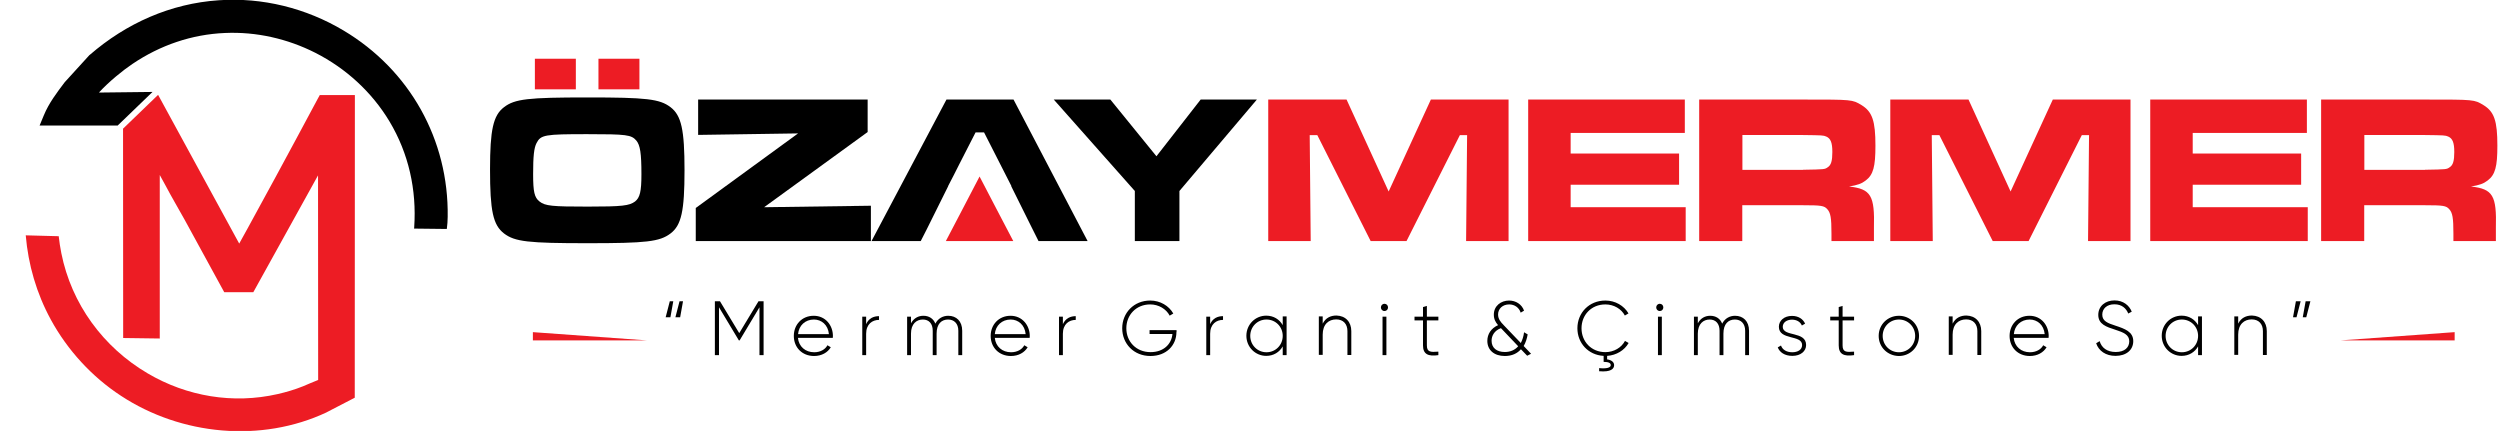
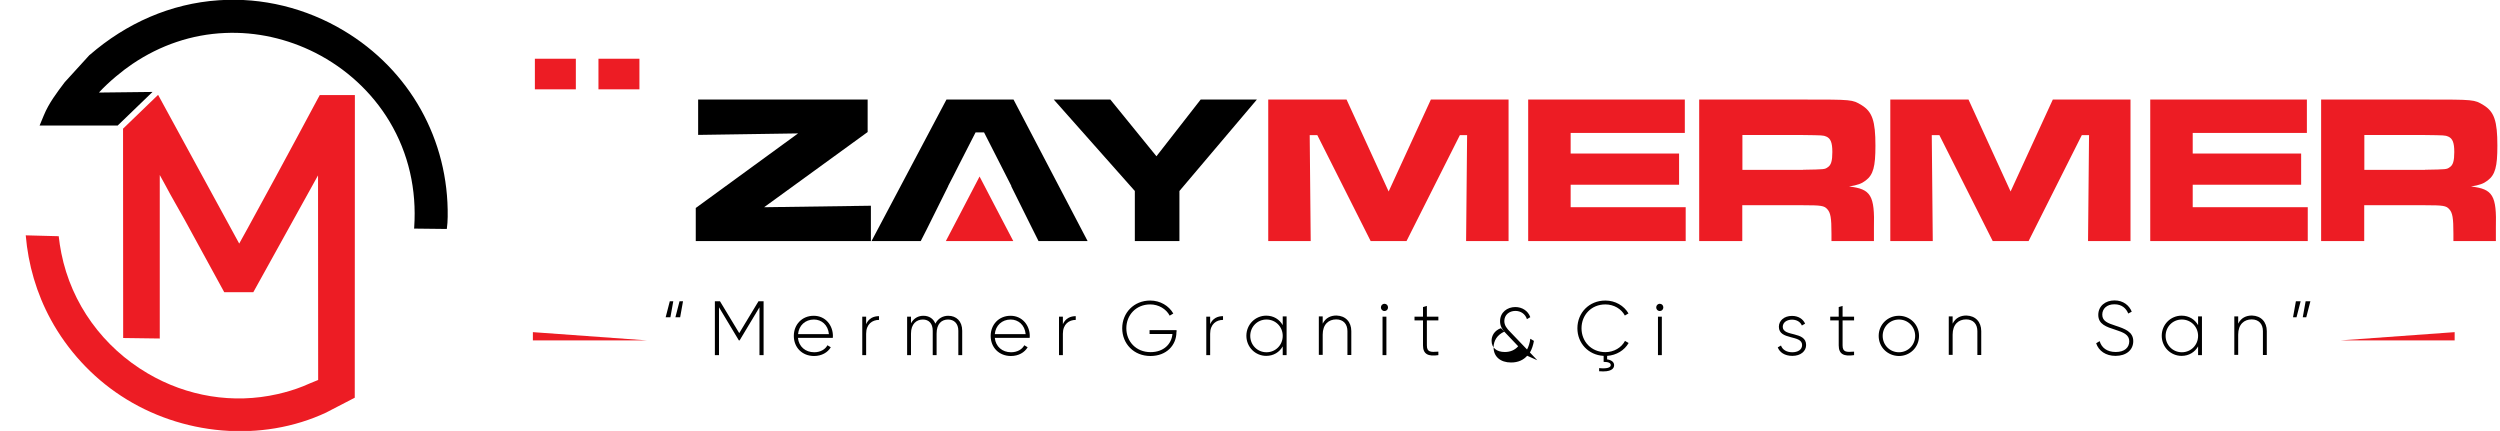
<svg xmlns="http://www.w3.org/2000/svg" version="1.1" id="Layer_1" x="0px" y="0px" viewBox="0 0 2001.4 345" enable-background="new 0 0 2001.4 345" xml:space="preserve">
  <path fill-rule="evenodd" clip-rule="evenodd" d="M358.4,173.6C359.3,111.8,328,56,275,24.4C245,6.5,210.1-2.2,175.2,0.2  c-38.7,2.6-74.1,18.4-103.3,43.7l-0.3,0.2L52.1,65.5l-0.2,0.2c-6.4,8.5-12.7,16.7-16.8,26.6l-3.4,8.2l62.4,0l0,0.1l28-27l-42.9,0.5  c7.9-8.7,19.6-18.1,26.8-22.9c22.2-15,47.5-23.7,74.2-24.8c25-1.1,50,4.6,72.3,15.9c24.4,12.4,45.2,31.4,59.3,54.9  c15.4,25.7,21.8,54.8,19.8,84.6c0,0.4-0.1,0.8-0.1,1.2l26.2,0.3C358.1,180.1,358.4,176.8,358.4,173.6z" />
  <path fill-rule="evenodd" clip-rule="evenodd" fill="#ED1C24" d="M256,76.1l-1.7,3.1c-11.2,20.9-22.4,41.8-33.7,62.6  c-7.4,13.7-14.8,27.3-22.3,40.9c-2.3,4.1-4.5,8.2-6.8,12.3l-64.9-119l-0.1,0l-28,27l0.1,167.6l29.3,0.4l0-130.9l4.5,8.2  c4.9,9.3,10.3,18.4,15.4,27.6l31.7,58l23.3,0l51.8-93.5l0.1,163.8c-4.1,1.5-8,3.4-12,5c-6.7,2.7-13.5,4.7-20.5,6.3  c-35.6,8.1-72.6,1.9-104-16.6c-35.6-20.9-61-55.6-69.1-96.2c-0.9-4.5-1.6-9-2.1-13.6l-26.4-0.7c2,23.5,8.6,46.4,20.1,67.5  c13.3,24.4,32.9,45.8,56.2,61c48.1,31.6,112.2,37.8,164.6,13.2l0.1-0.1l22.4-11.6l0.1-242.3L256,76.1z" />
  <path fill="#ED1C24" d="M479.1,47v24.5h32.8V47H479.1z M428.2,47v24.5H461V47H428.2z" />
-   <path d="M470.1,107.4c31.6,0,35.3,0.5,39.3,5.1c3.1,3.7,4.1,10.2,4.1,27c0,13.8-1.2,18.7-5.1,21.8c-4.6,3.4-10.2,4.1-37.9,4.1  c-28.6,0-34-0.5-38.6-4.1c-4.1-3.2-5.1-7.8-5.1-21.9c0-14.4,0.7-20.9,2.7-24.8C432.9,107.9,436.1,107.4,470.1,107.4 M470.1,78  c-47.4,0-58,1.2-66.6,7.8c-8.7,6.6-11.2,18.2-11.2,49.8c0,33.3,2.4,44.5,11.2,51.3c8.7,6.6,19.2,7.8,67,7.8  c46.9,0,57.6-1.2,66.3-7.8c8.7-6.6,11.2-18,11.2-50.6c0-32.5-2.5-43.8-11.2-50.5C528.1,79.2,517.5,78,470.1,78z" />
  <g>
    <path d="M694.6,79.7v26l-82.9,60.2l85.5-1.2V193H557v-26.5l81.9-59.7l-80,1.2V79.7H694.6z" />
  </g>
  <polygon points="831.4,193 870.7,193 811.4,79.7 757.7,79.7 697.7,193 737.1,193 742,183.4 742,183.4 759.1,149 759,149   763.5,140.3 763.5,140.3 763.5,140.3 767.9,131.6 781,106 787.8,106 809.7,149 809.5,149 825.3,180.8 " />
  <g>
    <path d="M888.9,79.7l36.9,45.4l35.4-45.4h45l-62,73.2V193h-35.7v-40.1l-64.9-73.2H888.9z" />
  </g>
  <g>
    <path fill="#ED1C24" d="M1078,79.7l33.7,73.6l33.8-73.6h62.2V193h-34l0.8-84.8h-5.8L1126,193h-28.7l-42.7-84.8h-6.1l0.8,84.8h-34   V79.7H1078z" />
    <path fill="#ED1C24" d="M1348.8,79.7v26.7h-91.4v16.5h86.8v25h-86.8v18h92.1V193h-126.1V79.7H1348.8z" />
    <path fill="#ED1C24" d="M1360.4,79.7h83.4c39.1,0,39.1,0,46.4,4.4c8.7,5.3,11.2,12.7,11.2,32.5c0,16.8-1.7,23.3-7.8,27.9   c-3.2,2.5-6.5,3.7-13.3,4.8c17.5,2,20.6,7.1,19.9,33.3V193h-34v-5.9c0-12.7-0.7-16.8-3.4-19.7c-2.4-2.7-4.9-3.1-19.2-3.1h-48.8V193   h-34.5V79.7z M1443.5,135.9c17.3-0.3,17.3-0.3,19.7-2c2.7-1.7,3.7-5.1,3.7-12.2c0-7.6-1.4-10.9-4.9-12.4c-2.4-1-2.9-1-18.5-1.2   h-48.6v27.9H1443.5z" />
    <path fill="#ED1C24" d="M1575.9,79.7l33.7,73.6l33.8-73.6h62.2V193h-34l0.8-84.8h-5.8L1624,193h-28.7l-42.7-84.8h-6.1l0.8,84.8h-34   V79.7H1575.9z" />
    <path fill="#ED1C24" d="M1846.8,79.7v26.7h-91.4v16.5h86.8v25h-86.8v18h92.1V193h-126.1V79.7H1846.8z" />
    <path fill="#ED1C24" d="M1858.3,79.7h83.4c39.1,0,39.1,0,46.4,4.4c8.7,5.3,11.2,12.7,11.2,32.5c0,16.8-1.7,23.3-7.8,27.9   c-3.2,2.5-6.5,3.7-13.3,4.8c17.5,2,20.6,7.1,19.9,33.3V193h-34v-5.9c0-12.7-0.7-16.8-3.4-19.7c-2.4-2.7-4.9-3.1-19.2-3.1h-48.8V193   h-34.5V79.7z M1941.4,135.9c17.3-0.3,17.3-0.3,19.7-2c2.7-1.7,3.7-5.1,3.7-12.2c0-7.6-1.4-10.9-4.9-12.4c-2.4-1-2.9-1-18.5-1.2   h-48.6v27.9H1941.4z" />
  </g>
  <polygon fill-rule="evenodd" clip-rule="evenodd" fill="#ED1C24" points="784.2,141.3 797.7,167.2 811.2,193 784.2,193 757.2,193   770.7,167.2 " />
  <g>
    <path d="M536.2,241.2h2.8l-2.3,12.8h-3.8L536.2,241.2z M544,241.2h2.8l-2.3,12.8h-3.8L544,241.2z" />
  </g>
  <g>
    <path d="M611.3,284.3h-3.3V246l-15.9,26.5h-0.6L575.6,246v38.3h-3.3v-43.1h4.1l15.4,25.5l15.4-25.5h4.1V284.3z" />
  </g>
  <g>
    <path d="M666.8,269c0,0.5-0.1,1-0.1,1.5h-27.9c0.7,7,6,11.5,13,11.5c5,0,8.9-2.3,10.6-5.6l2.7,1.6c-2.5,4.2-7.3,7-13.4,7   c-9.5,0-16.2-6.8-16.2-16.1c0-9,6.5-16.1,15.9-16.1C661,252.8,666.8,260.6,666.8,269z M638.9,267.5h24.7c-0.7-7.5-6-11.7-12-11.7   C644.6,255.8,639.5,260.6,638.9,267.5z" />
  </g>
  <g>
    <path d="M703.7,253.1v3c-5.3,0-10.3,3.3-10.3,11.1v17.1h-3.1v-30.8h3.1v6C695.5,254.7,699.5,253.1,703.7,253.1z" />
  </g>
  <g>
    <path d="M770.3,264.8v19.5h-3.1v-19.5c0-5.8-3.4-9-8.2-9c-5.2,0-9.2,3.4-9.2,11.3v17.2h-3.1v-19.5c0-5.8-3.1-9-7.9-9   c-5,0-9.5,3.4-9.5,11.3v17.2h-3.1v-30.8h3.1v5.3c2.3-4.2,6-6,9.9-6c4.5,0,8,2.2,9.6,6.3c2.2-4.3,6.2-6.3,10.3-6.3   C765.6,252.8,770.3,257.1,770.3,264.8z" />
  </g>
  <g>
    <path d="M824.4,269c0,0.5-0.1,1-0.1,1.5h-27.9c0.7,7,6,11.5,13,11.5c5,0,8.9-2.3,10.6-5.6l2.7,1.6c-2.5,4.2-7.3,7-13.4,7   c-9.5,0-16.2-6.8-16.2-16.1c0-9,6.5-16.1,15.9-16.1C818.5,252.8,824.4,260.6,824.4,269z M796.4,267.5h24.7c-0.7-7.5-6-11.7-12-11.7   C802.1,255.8,797,260.6,796.4,267.5z" />
  </g>
  <g>
    <path d="M861.2,253.1v3c-5.3,0-10.3,3.3-10.3,11.1v17.1h-3.1v-30.8h3.1v6C853.1,254.7,857.1,253.1,861.2,253.1z" />
  </g>
  <g>
    <path d="M941.8,265.9c0,10.4-7.9,19.1-20.8,19.1c-13.4,0-22.6-9.9-22.6-22.2s9.3-22.2,22.4-22.2c8,0,15,4.2,18.5,10.4l-2.9,1.7   c-2.8-5.4-8.9-9-15.6-9c-11.3,0-19.1,8.5-19.1,19.1s7.8,19.1,19.4,19.1c10.5,0,16.8-6.5,17.5-14.5h-18.3v-3.1h21.6V265.9z" />
  </g>
  <g>
    <path d="M979.1,253.1v3c-5.3,0-10.3,3.3-10.3,11.1v17.1h-3.1v-30.8h3.1v6C970.9,254.7,974.9,253.1,979.1,253.1z" />
  </g>
  <g>
    <path d="M1030,253.5v30.8h-3.1v-7c-2.6,4.6-7.3,7.6-13.2,7.6c-8.7,0-15.9-7-15.9-16.1s7.2-16.1,15.9-16.1c5.9,0,10.6,3,13.2,7.6v-7   H1030z M1026.9,268.9c0-7.3-5.7-13.1-13-13.1c-7.3,0-13,5.8-13,13.1s5.7,13.1,13,13.1C1021.2,282,1026.9,276.2,1026.9,268.9z" />
  </g>
  <g>
    <path d="M1081.8,265.1v19.1h-3.1v-19.1c0-5.7-3.3-9.4-9-9.4c-6,0-10.8,3.9-10.8,12.2v16.2h-3.1v-30.8h3.1v5.8   c2.3-4.6,6.3-6.5,11-6.5C1077.2,252.8,1081.8,257.7,1081.8,265.1z" />
  </g>
  <path d="M1105.5,246.1c0-1.6,1.2-2.9,2.9-2.9c1.6,0,2.8,1.3,2.8,2.9s-1.2,2.9-2.8,2.9C1106.7,249,1105.5,247.7,1105.5,246.1z   M1106.8,253.5h3.1v30.8h-3.1V253.5z" />
  <g>
    <path d="M1142.3,256.5v20c0,5.4,2.9,5.5,9.2,5v2.8c-8.1,1.2-12.3-0.7-12.3-7.8v-20h-6.8v-3h6.8v-7.7l3.1-0.9v8.6h9.2v3H1142.3z" />
  </g>
  <g>
-     <path d="M1222.6,284.8l-5-5.2c-2.9,3.3-7.1,5.4-12.9,5.4c-8.5,0-14-4.7-14-12.1c0-5.4,3-10.1,8.6-12.6c-2-2.3-3.4-4.8-3.4-8.4   c0-7.1,5.8-11.3,12.2-11.3c5.4,0,10.2,3,12,8.1l-2.7,1.6c-1.3-4.1-4.9-6.6-9.2-6.6c-5.1,0-8.9,3.3-8.9,8.1c0,3.5,2,6,4.7,8.7   l13.5,14.1c1.2-2.3,2.2-5.2,2.6-8.6l2.9,1.7c-0.6,3.4-1.6,6.6-3.2,9.3l5.9,6.2L1222.6,284.8z M1215.4,277.2l-13.8-14.5   c-5.4,2-7.5,6.2-7.5,10.1c0,5.7,4.1,9,10.6,9C1209,281.8,1212.7,280.3,1215.4,277.2z" />
+     <path d="M1222.6,284.8c-2.9,3.3-7.1,5.4-12.9,5.4c-8.5,0-14-4.7-14-12.1c0-5.4,3-10.1,8.6-12.6c-2-2.3-3.4-4.8-3.4-8.4   c0-7.1,5.8-11.3,12.2-11.3c5.4,0,10.2,3,12,8.1l-2.7,1.6c-1.3-4.1-4.9-6.6-9.2-6.6c-5.1,0-8.9,3.3-8.9,8.1c0,3.5,2,6,4.7,8.7   l13.5,14.1c1.2-2.3,2.2-5.2,2.6-8.6l2.9,1.7c-0.6,3.4-1.6,6.6-3.2,9.3l5.9,6.2L1222.6,284.8z M1215.4,277.2l-13.8-14.5   c-5.4,2-7.5,6.2-7.5,10.1c0,5.7,4.1,9,10.6,9C1209,281.8,1212.7,280.3,1215.4,277.2z" />
  </g>
  <g>
    <path d="M1286.6,284.9v2.8c3.1,0.4,5.6,2,5.6,4.6c0,3-2.6,5.7-12,4.9v-2.5c6.2,0.6,9.3-0.4,9.3-2.4c0-1.8-2-2.6-5.7-2.6v-4.8   c-12.4-0.7-21-10.3-21-22.1c0-12.3,9.3-22.2,22.4-22.2c7.9,0,14.9,4.1,18.5,10.3l-2.9,1.7c-2.8-5.3-8.8-8.9-15.6-8.9   c-11.3,0-19.1,8.5-19.1,19.1s7.8,19.1,19.1,19.1c6.8,0,12.9-3.6,15.7-9l2.9,1.7C1300.5,280.4,1294.1,284.4,1286.6,284.9z" />
  </g>
  <path d="M1325.9,246.1c0-1.6,1.2-2.9,2.9-2.9c1.6,0,2.8,1.3,2.8,2.9s-1.2,2.9-2.8,2.9C1327.1,249,1325.9,247.7,1325.9,246.1z   M1327.3,253.5h3.1v30.8h-3.1V253.5z" />
  <g>
-     <path d="M1400.2,264.8v19.5h-3.1v-19.5c0-5.8-3.4-9-8.2-9c-5.2,0-9.2,3.4-9.2,11.3v17.2h-3.1v-19.5c0-5.8-3.1-9-7.9-9   c-5,0-9.5,3.4-9.5,11.3v17.2h-3.1v-30.8h3.1v5.3c2.3-4.2,6-6,9.9-6c4.5,0,8,2.2,9.6,6.3c2.2-4.3,6.2-6.3,10.3-6.3   C1395.5,252.8,1400.2,257.1,1400.2,264.8z" />
-   </g>
+     </g>
  <g>
    <path d="M1445.9,276.2c0,5-4.4,8.7-11,8.7c-6.2,0-10.2-2.9-11.7-6.8l2.6-1.5c1.1,3.3,4.4,5.4,9,5.4c4.3,0,7.9-1.9,7.9-5.8   c0-8.4-18.6-3.6-18.6-14.6c0-4.9,4.2-8.7,10.5-8.7c5,0,8.8,2.4,10.5,6.2l-2.6,1.5c-1.3-3.2-4.5-4.7-7.9-4.7c-4,0-7.4,2.1-7.4,5.8   C1427.3,269.8,1445.9,264.9,1445.9,276.2z" />
  </g>
  <g>
    <path d="M1475.1,256.5v20c0,5.4,2.9,5.5,9.2,5v2.8c-8.1,1.2-12.3-0.7-12.3-7.8v-20h-6.8v-3h6.8v-7.7l3.1-0.9v8.6h9.2v3H1475.1z" />
  </g>
  <g>
    <path d="M1504,268.9c0-9.1,7.2-16.1,16.2-16.1c8.9,0,16.1,7,16.1,16.1s-7.2,16.1-16.1,16.1C1511.2,284.9,1504,278,1504,268.9z    M1533.2,268.9c0-7.3-5.7-13.1-13-13.1s-13,5.8-13,13.1s5.7,13.1,13,13.1S1533.2,276.2,1533.2,268.9z" />
  </g>
  <g>
    <path d="M1586.1,265.1v19.1h-3.1v-19.1c0-5.7-3.3-9.4-9-9.4c-6,0-10.8,3.9-10.8,12.2v16.2h-3.1v-30.8h3.1v5.8   c2.3-4.6,6.3-6.5,11-6.5C1581.5,252.8,1586.1,257.7,1586.1,265.1z" />
  </g>
  <g>
-     <path d="M1640.1,269c0,0.5-0.1,1-0.1,1.5h-27.9c0.7,7,6,11.5,13,11.5c5,0,8.9-2.3,10.6-5.6l2.7,1.6c-2.5,4.2-7.3,7-13.4,7   c-9.5,0-16.2-6.8-16.2-16.1c0-9,6.5-16.1,15.9-16.1C1634.3,252.8,1640.1,260.6,1640.1,269z M1612.2,267.5h24.7   c-0.7-7.5-6-11.7-12-11.7C1617.9,255.8,1612.8,260.6,1612.2,267.5z" />
-   </g>
+     </g>
  <g>
    <path d="M1678.1,274.8l2.8-1.7c1.5,5.2,5.8,8.7,12.9,8.7c7.2,0,10.8-3.7,10.8-8.6c0-5.2-4.6-7.1-11.1-9.2   c-7.2-2.3-13.7-4.4-13.7-11.9c0-7.1,5.7-11.6,13-11.6c7.1,0,11.8,4.1,13.8,9l-2.8,1.5c-1.6-3.9-4.9-7.4-11.1-7.4   c-6,0-9.7,3.5-9.7,8.3c0,5.2,4.4,6.8,10.5,8.8c7.6,2.5,14.3,4.9,14.3,12.4c0,7.1-5.6,11.8-14.2,11.8   C1685.8,284.9,1680.1,280.9,1678.1,274.8z" />
  </g>
  <g>
    <path d="M1762.8,253.5v30.8h-3.1v-7c-2.6,4.6-7.3,7.6-13.2,7.6c-8.7,0-15.9-7-15.9-16.1s7.2-16.1,15.9-16.1c5.9,0,10.6,3,13.2,7.6   v-7H1762.8z M1759.7,268.9c0-7.3-5.7-13.1-13-13.1s-13,5.8-13,13.1s5.7,13.1,13,13.1S1759.7,276.2,1759.7,268.9z" />
  </g>
  <g>
    <path d="M1814.7,265.1v19.1h-3.1v-19.1c0-5.7-3.3-9.4-9-9.4c-6,0-10.8,3.9-10.8,12.2v16.2h-3.1v-30.8h3.1v5.8   c2.3-4.6,6.3-6.5,11-6.5C1810.1,252.8,1814.7,257.7,1814.7,265.1z" />
  </g>
  <g>
    <path d="M1838.5,254h-2.8l2.3-12.8h3.8L1838.5,254z M1846.3,254h-2.8l2.3-12.8h3.8L1846.3,254z" />
  </g>
  <polygon fill-rule="evenodd" clip-rule="evenodd" fill="#ED1C24" points="426.6,265.9 517.8,272.5 426.6,272.5 " />
  <polygon fill-rule="evenodd" clip-rule="evenodd" fill="#ED1C24" points="1965.1,265.9 1873.9,272.5 1965.1,272.5 " />
  <g>
</g>
</svg>